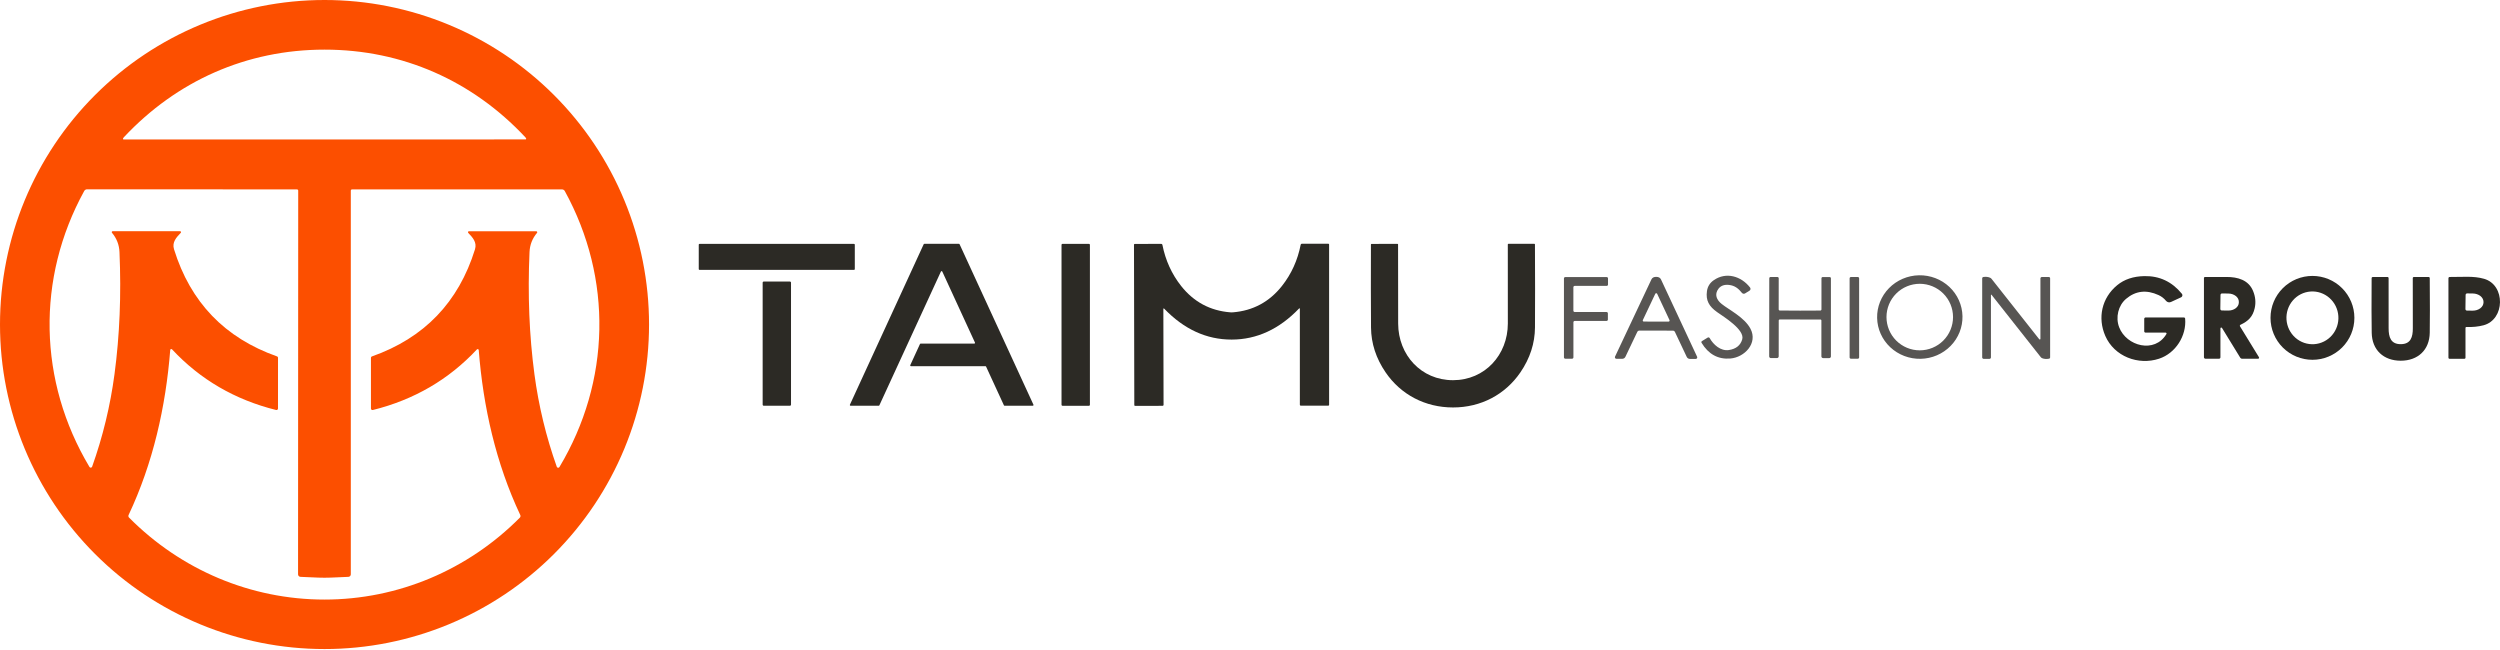
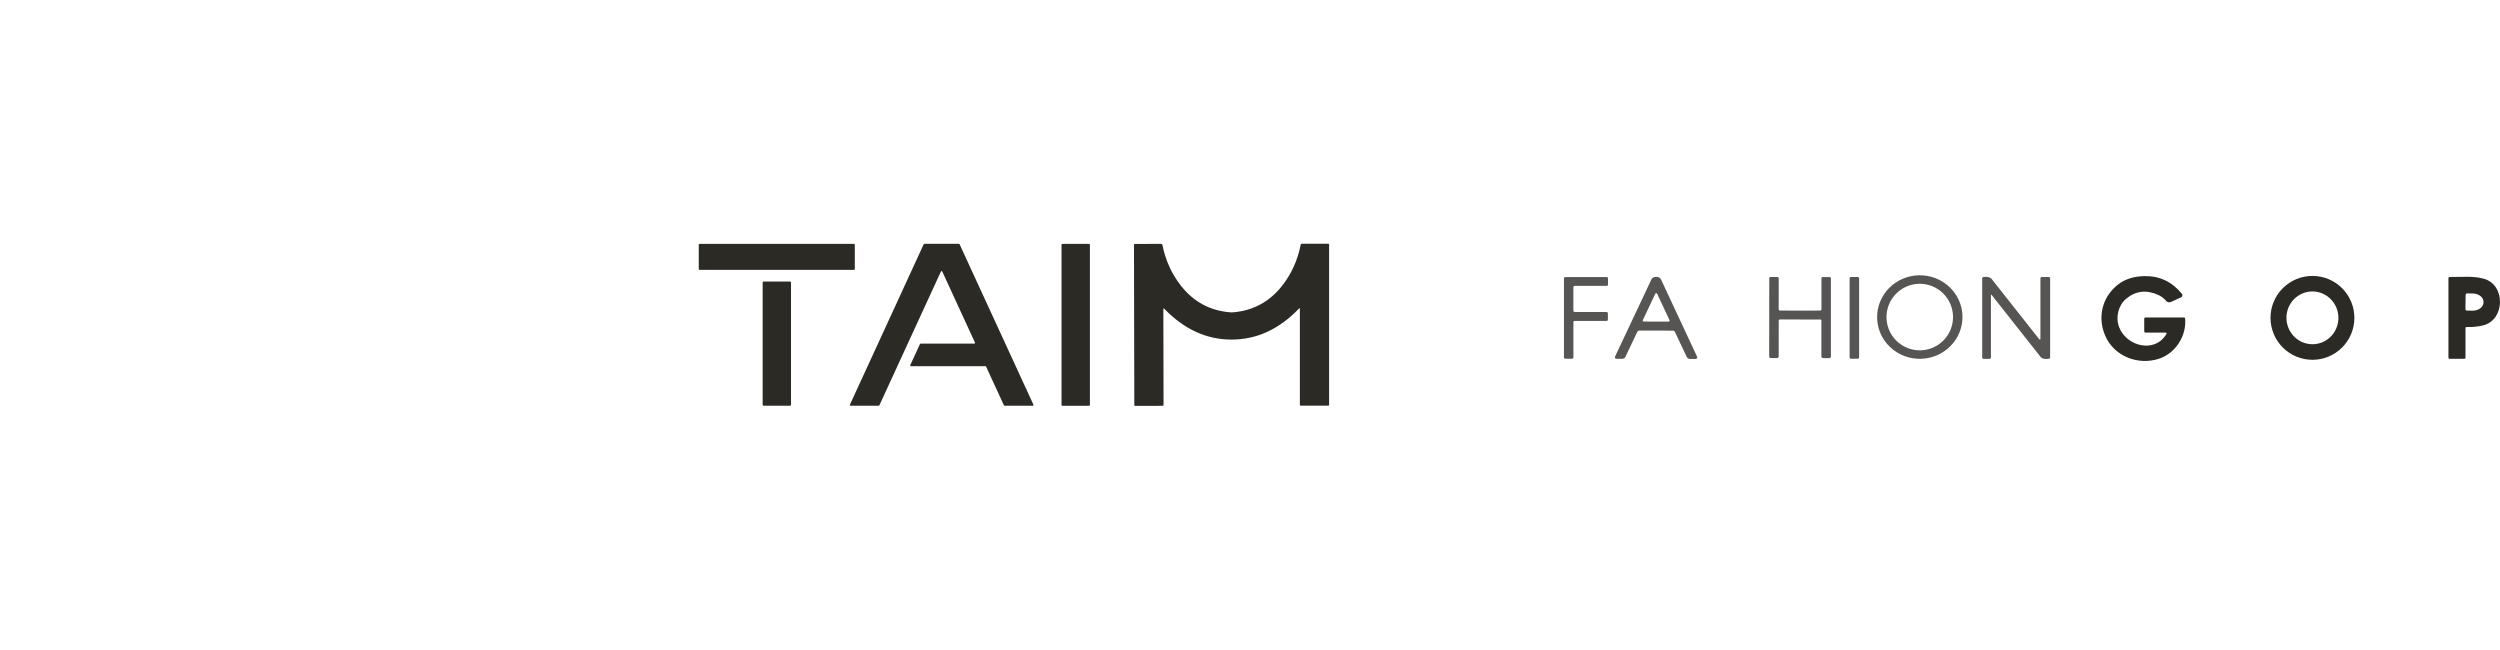
<svg xmlns="http://www.w3.org/2000/svg" width="500" height="130" viewBox="0 0 500 130" fill="none">
-   <path d="M129.809 64.904C129.809 73.428 128.13 81.868 124.869 89.742C121.607 97.617 116.826 104.772 110.799 110.799C104.772 116.826 97.617 121.607 89.743 124.869C81.868 128.13 73.428 129.809 64.905 129.809C47.691 129.809 31.182 122.971 19.01 110.799C6.838 98.627 0 82.118 0 64.904C0 47.691 6.838 31.182 19.01 19.01C31.182 6.838 47.691 0 64.905 0C73.428 0 81.868 1.679 89.743 4.941C97.617 8.202 104.772 12.983 110.799 19.01C116.826 25.037 121.607 32.192 124.869 40.067C128.13 47.941 129.809 56.381 129.809 64.904ZM64.913 27.891C91.693 27.888 105.084 27.886 105.087 27.886C105.11 27.888 105.132 27.884 105.153 27.875C105.174 27.866 105.192 27.852 105.206 27.835C105.22 27.817 105.229 27.797 105.234 27.774C105.238 27.752 105.237 27.729 105.23 27.708C105.2 27.622 105.135 27.525 105.034 27.418C94.509 16.193 80.535 9.926 64.913 9.926C49.292 9.926 35.322 16.197 24.793 27.427C24.695 27.534 24.631 27.631 24.601 27.717C24.595 27.738 24.594 27.761 24.598 27.783C24.602 27.805 24.612 27.826 24.626 27.844C24.64 27.861 24.658 27.875 24.679 27.884C24.699 27.893 24.722 27.897 24.744 27.895C24.747 27.895 38.137 27.894 64.913 27.891ZM64.887 119.914C79.633 119.919 93.599 113.973 103.971 103.529C104.037 103.464 104.08 103.379 104.096 103.288C104.112 103.196 104.1 103.101 104.061 103.016C99.178 92.662 96.634 81.369 95.746 70.006C95.742 69.966 95.727 69.927 95.702 69.896C95.677 69.864 95.643 69.84 95.605 69.827C95.567 69.814 95.526 69.812 95.487 69.821C95.447 69.831 95.412 69.852 95.384 69.881C89.76 75.906 82.822 79.947 74.567 82.003C74.522 82.014 74.475 82.015 74.43 82.005C74.384 81.995 74.341 81.975 74.305 81.947C74.269 81.919 74.239 81.882 74.219 81.841C74.198 81.8 74.188 81.755 74.188 81.709V71.546C74.188 71.491 74.206 71.437 74.237 71.392C74.269 71.346 74.314 71.311 74.367 71.291C84.832 67.605 91.708 60.464 94.996 49.868C95.433 48.458 94.523 47.493 93.648 46.574C93.623 46.547 93.605 46.512 93.599 46.476C93.592 46.439 93.596 46.401 93.61 46.367C93.625 46.333 93.648 46.304 93.679 46.283C93.709 46.263 93.745 46.252 93.782 46.253L107.261 46.257C107.298 46.257 107.334 46.268 107.365 46.288C107.396 46.307 107.421 46.335 107.436 46.368C107.452 46.401 107.457 46.438 107.452 46.473C107.447 46.509 107.432 46.542 107.408 46.569C106.468 47.682 105.966 48.968 105.904 50.426C105.526 58.956 105.853 67.097 106.886 74.849C107.731 81.186 109.222 87.356 111.358 93.358C111.377 93.41 111.411 93.457 111.455 93.491C111.499 93.525 111.552 93.546 111.608 93.551C111.664 93.556 111.72 93.545 111.77 93.52C111.819 93.494 111.861 93.455 111.889 93.407C122.128 76.299 122.565 55.706 112.96 38.214C112.905 38.113 112.824 38.028 112.725 37.969C112.626 37.91 112.513 37.879 112.398 37.88H70.408C70.343 37.88 70.28 37.905 70.234 37.952C70.188 37.998 70.162 38.06 70.162 38.125V114.866C70.162 114.998 70.111 115.124 70.019 115.218C69.928 115.312 69.803 115.367 69.671 115.37C68.091 115.415 66.485 115.545 64.887 115.545C63.289 115.545 61.682 115.411 60.102 115.37C59.971 115.367 59.846 115.312 59.754 115.218C59.662 115.124 59.611 114.998 59.611 114.866L59.642 38.125C59.642 38.093 59.636 38.061 59.624 38.031C59.611 38.001 59.593 37.974 59.571 37.952C59.548 37.929 59.521 37.911 59.491 37.898C59.461 37.886 59.429 37.88 59.397 37.88L17.407 37.862C17.292 37.862 17.179 37.893 17.08 37.952C16.981 38.01 16.9 38.095 16.844 38.197C7.23 55.684 7.659 76.277 17.893 93.389C17.922 93.437 17.963 93.476 18.013 93.502C18.063 93.528 18.119 93.538 18.174 93.533C18.23 93.528 18.283 93.507 18.327 93.473C18.372 93.439 18.405 93.392 18.424 93.34C20.564 87.338 22.056 81.169 22.901 74.831C23.936 67.083 24.268 58.942 23.896 50.408C23.834 48.95 23.332 47.664 22.392 46.552C22.368 46.525 22.353 46.491 22.348 46.456C22.343 46.42 22.349 46.383 22.364 46.35C22.38 46.317 22.404 46.289 22.436 46.27C22.467 46.25 22.503 46.239 22.539 46.239L36.018 46.244C36.055 46.243 36.091 46.254 36.121 46.274C36.152 46.295 36.176 46.324 36.19 46.358C36.204 46.392 36.208 46.43 36.202 46.467C36.195 46.504 36.178 46.538 36.152 46.565C35.278 47.48 34.367 48.444 34.804 49.855C38.086 60.453 44.96 67.597 55.425 71.287C55.477 71.307 55.522 71.342 55.554 71.387C55.586 71.433 55.603 71.486 55.603 71.541L55.599 81.704C55.599 81.75 55.588 81.795 55.568 81.837C55.548 81.878 55.518 81.914 55.482 81.942C55.445 81.971 55.403 81.991 55.357 82C55.312 82.01 55.265 82.01 55.219 81.999C46.965 79.94 40.028 75.896 34.407 69.868C34.38 69.838 34.344 69.817 34.305 69.808C34.265 69.798 34.224 69.8 34.186 69.813C34.148 69.826 34.114 69.85 34.089 69.882C34.065 69.914 34.049 69.952 34.046 69.993C33.153 81.356 30.605 92.648 25.717 103.003C25.678 103.088 25.666 103.182 25.682 103.274C25.698 103.366 25.741 103.45 25.806 103.516C36.175 113.965 50.14 119.91 64.887 119.914Z" fill="#FC4F00" />
  <path d="M246.321 62.476C246.408 62.476 246.493 62.473 246.578 62.467C250.6 62.141 253.872 60.381 256.396 57.187C258.284 54.793 259.531 52.041 260.138 48.932C260.148 48.879 260.177 48.832 260.218 48.798C260.259 48.764 260.311 48.746 260.364 48.746H265.675C265.713 48.746 265.75 48.761 265.778 48.789C265.805 48.816 265.82 48.853 265.82 48.892V80.973C265.82 81.016 265.803 81.058 265.772 81.089C265.742 81.119 265.7 81.137 265.656 81.137H260.169C260.116 81.137 260.066 81.116 260.029 81.079C259.991 81.041 259.971 80.991 259.971 80.939V61.749C259.97 61.732 259.965 61.715 259.955 61.701C259.945 61.687 259.932 61.676 259.916 61.67C259.9 61.664 259.883 61.662 259.866 61.666C259.849 61.669 259.834 61.678 259.822 61.69C255.854 65.835 251.356 67.911 246.327 67.917C241.299 67.921 236.796 65.854 232.82 61.715C232.808 61.702 232.792 61.694 232.775 61.69C232.758 61.687 232.741 61.689 232.725 61.695C232.709 61.702 232.695 61.713 232.686 61.728C232.676 61.742 232.671 61.759 232.671 61.777L232.712 80.966C232.712 81.019 232.691 81.069 232.654 81.106C232.617 81.144 232.566 81.165 232.514 81.165L227.026 81.177C227.004 81.177 226.983 81.173 226.963 81.164C226.943 81.156 226.925 81.144 226.91 81.129C226.895 81.114 226.883 81.096 226.874 81.076C226.866 81.056 226.862 81.034 226.862 81.013L226.797 48.932C226.797 48.893 226.812 48.856 226.839 48.829C226.867 48.802 226.904 48.786 226.942 48.786L232.254 48.774C232.307 48.774 232.358 48.792 232.399 48.826C232.44 48.86 232.469 48.907 232.48 48.96C233.092 52.067 234.345 54.817 236.237 57.208C238.767 60.396 242.044 62.149 246.067 62.467C246.152 62.473 246.236 62.476 246.321 62.476Z" fill="#2C2A25" />
  <path d="M170.807 48.777H139.905C139.819 48.777 139.75 48.847 139.75 48.932V53.822C139.75 53.908 139.819 53.977 139.905 53.977H170.807C170.892 53.977 170.961 53.908 170.961 53.822V48.932C170.961 48.847 170.892 48.777 170.807 48.777Z" fill="#2C2A25" />
  <path d="M188.181 54.312L175.875 81.063C175.863 81.09 175.844 81.112 175.82 81.128C175.796 81.144 175.768 81.153 175.739 81.153H170.118C170.093 81.153 170.068 81.146 170.047 81.134C170.025 81.122 170.006 81.104 169.993 81.083C169.979 81.062 169.971 81.038 169.969 81.013C169.967 80.988 169.972 80.963 169.982 80.94L184.736 48.855C184.748 48.829 184.767 48.806 184.791 48.791C184.816 48.775 184.844 48.766 184.873 48.766H191.784C191.813 48.766 191.841 48.775 191.865 48.791C191.889 48.806 191.909 48.829 191.92 48.855L206.687 80.936C206.697 80.959 206.702 80.984 206.7 81.01C206.698 81.035 206.69 81.059 206.677 81.08C206.663 81.101 206.645 81.119 206.623 81.131C206.601 81.143 206.576 81.15 206.551 81.15H200.918C200.889 81.15 200.861 81.141 200.837 81.125C200.813 81.109 200.793 81.087 200.782 81.06L197.219 73.326C197.207 73.299 197.188 73.277 197.164 73.261C197.14 73.245 197.112 73.236 197.083 73.236H182.192C182.167 73.235 182.143 73.229 182.121 73.217C182.099 73.204 182.08 73.187 182.067 73.166C182.053 73.144 182.045 73.12 182.043 73.095C182.041 73.07 182.046 73.045 182.056 73.022L183.991 68.813C184.002 68.786 184.021 68.764 184.046 68.748C184.07 68.732 184.098 68.724 184.127 68.723H194.855C194.88 68.723 194.904 68.716 194.926 68.704C194.948 68.692 194.967 68.674 194.98 68.653C194.994 68.632 195.002 68.608 195.004 68.583C195.005 68.558 195.001 68.532 194.991 68.51L188.457 54.312C188.445 54.286 188.425 54.264 188.401 54.248C188.376 54.232 188.348 54.224 188.319 54.224C188.29 54.224 188.262 54.232 188.237 54.248C188.213 54.264 188.194 54.286 188.181 54.312Z" fill="#2C2A25" />
  <path d="M217.795 48.77H212.49C212.388 48.77 212.305 48.853 212.305 48.955V80.971C212.305 81.074 212.388 81.157 212.49 81.157H217.795C217.898 81.157 217.981 81.074 217.981 80.971V48.955C217.981 48.853 217.898 48.77 217.795 48.77Z" fill="#2C2A25" />
-   <path d="M290.608 76.038C296.993 76.035 301.559 70.956 301.568 64.71C301.574 60.833 301.572 55.558 301.562 48.885C301.562 48.851 301.575 48.819 301.599 48.795C301.623 48.771 301.655 48.758 301.689 48.758H306.864C306.897 48.758 306.93 48.772 306.953 48.796C306.977 48.82 306.991 48.853 306.991 48.888C307.024 55.15 307.026 60.679 306.997 65.475C306.976 68.652 306.007 71.647 304.09 74.46C301.051 78.914 296.189 81.489 290.614 81.492C285.037 81.495 280.168 78.929 277.126 74.481C275.205 71.671 274.231 68.677 274.204 65.499C274.169 60.704 274.163 55.175 274.185 48.913C274.185 48.895 274.189 48.879 274.195 48.863C274.201 48.847 274.211 48.833 274.222 48.821C274.234 48.809 274.248 48.799 274.264 48.792C274.279 48.786 274.295 48.783 274.312 48.783L279.487 48.773C279.504 48.773 279.52 48.777 279.536 48.783C279.551 48.789 279.565 48.799 279.577 48.81C279.589 48.822 279.598 48.836 279.604 48.852C279.611 48.867 279.614 48.883 279.614 48.9C279.614 55.573 279.62 60.848 279.633 64.726C279.651 70.975 284.226 76.044 290.608 76.038Z" fill="#2C2A25" />
  <path d="M157.979 56.309H152.754C152.631 56.309 152.531 56.408 152.531 56.531V80.927C152.531 81.05 152.631 81.15 152.754 81.15H157.979C158.102 81.15 158.202 81.05 158.202 80.927V56.531C158.202 56.408 158.102 56.309 157.979 56.309Z" fill="#2C2A25" />
-   <path d="M340.309 68.557C340.276 68.502 340.265 68.436 340.28 68.372C340.295 68.309 340.335 68.254 340.39 68.221L341.537 67.517C341.57 67.497 341.607 67.484 341.645 67.478C341.684 67.473 341.723 67.475 341.761 67.485C341.798 67.495 341.833 67.512 341.864 67.536C341.895 67.56 341.92 67.59 341.939 67.623C342.668 68.931 344.137 70.257 345.771 70.008C347.197 69.793 348.088 69.084 348.444 67.88C349.012 65.957 344.763 63.371 343.437 62.433C341.815 61.291 341.119 60.1 341.394 58.203C341.526 57.294 341.982 56.571 342.764 56.031C345.218 54.331 348.232 55.214 350.012 57.503C350.049 57.552 350.076 57.607 350.09 57.667C350.105 57.726 350.106 57.788 350.095 57.848C350.084 57.908 350.061 57.965 350.026 58.016C349.992 58.066 349.947 58.109 349.895 58.141L349.019 58.679C348.917 58.742 348.795 58.765 348.677 58.744C348.558 58.723 348.451 58.66 348.375 58.566C347.723 57.741 346.983 57.108 345.782 56.983C344.859 56.886 344.165 57.138 343.701 57.741C342.815 58.892 343.346 60.009 344.342 60.8C345.818 61.972 348.888 63.47 350.089 65.734C351.624 68.634 348.917 71.477 346.06 71.704C343.613 71.899 341.696 70.85 340.309 68.557Z" fill="#575553" />
  <path d="M392.496 63.231C392.519 64.328 392.321 65.418 391.913 66.441C391.505 67.463 390.896 68.397 390.119 69.189C389.343 69.982 388.415 70.617 387.388 71.058C386.361 71.499 385.256 71.739 384.135 71.762C381.871 71.81 379.681 70.975 378.048 69.442C376.414 67.909 375.47 65.804 375.424 63.588C375.401 62.491 375.599 61.401 376.006 60.378C376.414 59.356 377.024 58.422 377.8 57.63C378.576 56.837 379.505 56.202 380.531 55.761C381.558 55.319 382.664 55.08 383.785 55.057C386.049 55.009 388.238 55.844 389.872 57.377C391.505 58.91 392.449 61.015 392.496 63.231ZM390.607 63.413C390.607 61.648 389.906 59.955 388.658 58.707C387.41 57.459 385.717 56.758 383.952 56.758C382.187 56.758 380.494 57.459 379.246 58.707C377.998 59.955 377.297 61.648 377.297 63.413C377.297 65.178 377.998 66.871 379.246 68.119C380.494 69.367 382.187 70.068 383.952 70.068C385.717 70.068 387.41 69.367 388.658 68.119C389.906 66.871 390.607 65.178 390.607 63.413Z" fill="#575553" />
  <path d="M437.028 63.718C437.336 67.143 435.131 70.645 431.816 71.74C427.655 73.117 422.85 71.289 421.059 67.183C419.484 63.568 420.348 59.576 423.443 57.034C424.864 55.867 426.675 55.262 428.875 55.221C431.903 55.162 434.405 56.342 436.38 58.759C436.424 58.812 436.456 58.875 436.472 58.943C436.488 59.011 436.488 59.081 436.472 59.149C436.457 59.217 436.426 59.28 436.382 59.335C436.338 59.389 436.282 59.433 436.219 59.462L434.193 60.396C434.026 60.473 433.838 60.492 433.659 60.45C433.48 60.408 433.32 60.308 433.204 60.166C432.794 59.665 432.294 59.28 431.703 59.012C429.283 57.906 427.119 58.158 425.212 59.77C423.659 61.089 423.066 63.455 423.832 65.451C425.278 69.231 430.941 70.769 433.285 66.799C433.302 66.772 433.311 66.74 433.312 66.708C433.312 66.676 433.304 66.645 433.288 66.617C433.272 66.589 433.249 66.565 433.22 66.549C433.192 66.533 433.16 66.524 433.128 66.524H429.106C429.037 66.524 428.971 66.497 428.922 66.448C428.873 66.399 428.846 66.333 428.846 66.264V63.766C428.846 63.693 428.875 63.623 428.926 63.572C428.978 63.52 429.048 63.491 429.121 63.491H436.776C436.838 63.491 436.899 63.514 436.946 63.556C436.993 63.598 437.022 63.656 437.028 63.718Z" fill="#2C2A25" />
  <path d="M470.877 63.571C470.877 65.796 469.993 67.929 468.42 69.502C466.847 71.075 464.714 71.959 462.489 71.959C460.265 71.959 458.131 71.075 456.558 69.502C454.985 67.929 454.102 65.796 454.102 63.571C454.102 61.347 454.985 59.213 456.558 57.64C458.131 56.067 460.265 55.184 462.489 55.184C464.714 55.184 466.847 56.067 468.42 57.64C469.993 59.213 470.877 61.347 470.877 63.571ZM462.117 58.302C460.742 58.399 459.462 59.045 458.559 60.101C457.656 61.156 457.203 62.534 457.301 63.93C457.349 64.621 457.531 65.297 457.836 65.917C458.142 66.538 458.564 67.092 459.08 67.547C459.595 68.002 460.194 68.35 460.842 68.571C461.489 68.791 462.173 68.88 462.854 68.833C464.229 68.737 465.509 68.09 466.412 67.034C467.315 65.979 467.768 64.601 467.67 63.205C467.622 62.514 467.44 61.838 467.135 61.218C466.83 60.597 466.407 60.044 465.891 59.588C465.376 59.133 464.777 58.785 464.13 58.565C463.482 58.344 462.798 58.255 462.117 58.302Z" fill="#2C2A25" />
-   <path d="M480.148 68.833C482.137 68.833 482.58 67.43 482.566 65.617C482.554 63.654 482.55 60.321 482.555 55.618C482.555 55.589 482.561 55.56 482.572 55.532C482.584 55.505 482.6 55.481 482.621 55.46C482.642 55.439 482.667 55.423 482.695 55.411C482.723 55.4 482.752 55.395 482.782 55.395H485.719C485.78 55.395 485.838 55.419 485.881 55.462C485.924 55.505 485.949 55.564 485.95 55.625C485.989 60.536 485.989 64.179 485.95 66.555C485.895 69.998 483.577 72.141 480.152 72.144C476.724 72.144 474.405 70.009 474.343 66.566C474.299 64.19 474.293 60.547 474.325 55.636C474.325 55.574 474.349 55.514 474.392 55.471C474.436 55.427 474.494 55.402 474.555 55.402L477.493 55.398C477.523 55.398 477.552 55.404 477.58 55.415C477.607 55.426 477.632 55.443 477.654 55.464C477.675 55.484 477.691 55.509 477.703 55.536C477.714 55.563 477.72 55.592 477.72 55.622C477.732 60.325 477.733 63.658 477.724 65.621C477.716 67.434 478.16 68.837 480.148 68.833Z" fill="#2C2A25" />
  <path d="M321.576 62.67V63.919C321.576 63.99 321.548 64.058 321.498 64.108C321.447 64.158 321.379 64.186 321.309 64.186H314.95C314.879 64.186 314.811 64.215 314.761 64.265C314.711 64.315 314.683 64.383 314.683 64.454V71.475C314.683 71.51 314.676 71.545 314.662 71.577C314.649 71.61 314.629 71.639 314.604 71.664C314.58 71.689 314.55 71.709 314.518 71.722C314.485 71.736 314.45 71.743 314.415 71.743H313.056C313.021 71.743 312.987 71.736 312.954 71.722C312.922 71.709 312.892 71.689 312.867 71.664C312.843 71.639 312.823 71.61 312.809 71.577C312.796 71.545 312.789 71.51 312.789 71.475V55.681C312.789 55.611 312.817 55.542 312.867 55.492C312.918 55.442 312.986 55.414 313.056 55.414H321.334C321.405 55.414 321.473 55.442 321.523 55.492C321.573 55.542 321.602 55.611 321.602 55.681V56.912C321.602 56.983 321.573 57.051 321.523 57.101C321.473 57.151 321.405 57.179 321.334 57.179H314.943C314.872 57.179 314.804 57.208 314.754 57.258C314.704 57.308 314.675 57.376 314.675 57.447V62.135C314.675 62.206 314.704 62.274 314.754 62.324C314.804 62.374 314.872 62.403 314.943 62.403H321.309C321.379 62.403 321.447 62.431 321.498 62.481C321.548 62.531 321.576 62.599 321.576 62.67Z" fill="#575553" />
  <path d="M331.24 55.371C331.717 55.371 332.037 55.544 332.2 55.891C333.423 58.487 335.831 63.64 339.423 71.352C339.445 71.398 339.454 71.449 339.451 71.5C339.447 71.551 339.431 71.6 339.404 71.643C339.377 71.686 339.339 71.721 339.294 71.746C339.249 71.771 339.199 71.784 339.148 71.784H337.987C337.853 71.784 337.721 71.746 337.608 71.674C337.494 71.602 337.403 71.499 337.346 71.377L334.976 66.367C334.946 66.303 334.901 66.248 334.844 66.207C334.787 66.166 334.72 66.14 334.65 66.132C334.597 66.127 333.454 66.122 331.222 66.118C328.993 66.113 327.851 66.114 327.798 66.121C327.727 66.129 327.66 66.154 327.602 66.195C327.545 66.236 327.498 66.291 327.468 66.356L325.083 71.355C325.026 71.478 324.935 71.581 324.821 71.653C324.706 71.725 324.574 71.763 324.439 71.762L323.278 71.758C323.227 71.758 323.176 71.744 323.132 71.719C323.087 71.694 323.049 71.658 323.022 71.615C322.995 71.571 322.98 71.522 322.977 71.471C322.974 71.419 322.984 71.368 323.007 71.322C326.623 63.623 329.048 58.478 330.281 55.888C330.444 55.541 330.764 55.369 331.24 55.371ZM328.567 64.015C328.552 64.047 328.545 64.082 328.548 64.117C328.55 64.152 328.561 64.186 328.58 64.216C328.599 64.245 328.626 64.27 328.656 64.287C328.687 64.303 328.722 64.312 328.757 64.312L333.709 64.323C333.745 64.323 333.78 64.315 333.811 64.298C333.843 64.281 333.869 64.256 333.888 64.226C333.907 64.196 333.918 64.161 333.92 64.126C333.922 64.09 333.915 64.055 333.9 64.022L331.431 58.759C331.414 58.723 331.387 58.693 331.354 58.672C331.321 58.651 331.282 58.64 331.242 58.64C331.203 58.64 331.164 58.651 331.131 58.672C331.097 58.693 331.071 58.723 331.054 58.759L328.567 64.015Z" fill="#575553" />
  <path d="M360.015 62.127C362.369 62.13 363.72 62.123 364.07 62.109C364.13 62.106 364.187 62.08 364.228 62.036C364.27 61.993 364.293 61.935 364.293 61.874V55.655C364.293 55.623 364.299 55.591 364.312 55.561C364.324 55.531 364.342 55.504 364.365 55.481C364.388 55.459 364.415 55.441 364.445 55.428C364.474 55.416 364.506 55.41 364.538 55.41H365.93C365.997 55.41 366.062 55.436 366.109 55.484C366.156 55.531 366.183 55.595 366.183 55.662V71.284C366.183 71.328 366.174 71.372 366.158 71.413C366.141 71.454 366.116 71.491 366.085 71.522C366.054 71.553 366.018 71.578 365.977 71.595C365.937 71.612 365.893 71.621 365.85 71.621H364.63C364.537 71.621 364.447 71.584 364.381 71.519C364.315 71.454 364.278 71.365 364.278 71.273V64.101C364.278 64.075 364.273 64.048 364.263 64.023C364.253 63.999 364.238 63.976 364.219 63.958C364.2 63.939 364.178 63.924 364.154 63.914C364.129 63.904 364.103 63.899 364.077 63.9C362.341 63.9 360.987 63.9 360.015 63.9C359.041 63.897 357.685 63.896 355.949 63.896C355.923 63.896 355.897 63.901 355.873 63.91C355.848 63.92 355.826 63.935 355.807 63.954C355.788 63.973 355.773 63.995 355.763 64.02C355.753 64.044 355.748 64.071 355.748 64.098L355.741 71.269C355.741 71.315 355.731 71.36 355.714 71.402C355.696 71.445 355.67 71.483 355.638 71.515C355.605 71.548 355.566 71.573 355.524 71.591C355.481 71.608 355.435 71.617 355.389 71.617L354.169 71.614C354.125 71.614 354.082 71.605 354.042 71.588C354.001 71.571 353.965 71.546 353.934 71.515C353.903 71.484 353.878 71.446 353.861 71.406C353.845 71.365 353.836 71.321 353.836 71.277L353.854 55.655C353.854 55.588 353.881 55.524 353.928 55.476C353.976 55.429 354.04 55.402 354.107 55.402L355.499 55.406C355.564 55.406 355.626 55.432 355.672 55.478C355.718 55.524 355.744 55.586 355.744 55.651L355.737 61.871C355.738 61.93 355.761 61.987 355.803 62.03C355.844 62.073 355.901 62.099 355.96 62.102C356.309 62.119 357.661 62.127 360.015 62.127Z" fill="#575553" />
-   <path d="M371.559 55.402H370.189C370.042 55.402 369.922 55.522 369.922 55.67V71.478C369.922 71.626 370.042 71.745 370.189 71.745H371.559C371.707 71.745 371.826 71.626 371.826 71.478V55.67C371.826 55.522 371.707 55.402 371.559 55.402Z" fill="#575553" />
+   <path d="M371.559 55.402H370.189C370.042 55.402 369.922 55.522 369.922 55.67V71.478C369.922 71.626 370.042 71.745 370.189 71.745H371.559C371.707 71.745 371.826 71.626 371.826 71.478V55.67C371.826 55.522 371.707 55.402 371.559 55.402" fill="#575553" />
  <path d="M398.298 58.951C398.29 58.942 398.279 58.935 398.267 58.931C398.255 58.928 398.243 58.928 398.231 58.932C398.219 58.936 398.209 58.944 398.201 58.954C398.193 58.964 398.189 58.975 398.188 58.988V71.481C398.188 71.558 398.158 71.632 398.104 71.686C398.049 71.74 397.976 71.771 397.899 71.771H396.734C396.655 71.771 396.58 71.74 396.524 71.684C396.469 71.628 396.437 71.553 396.438 71.474V55.677C396.438 55.609 396.462 55.543 396.505 55.492C396.549 55.44 396.61 55.407 396.676 55.398C397.171 55.323 397.614 55.369 398.005 55.538C398.125 55.588 398.23 55.668 398.309 55.768L407.847 67.848C407.863 67.871 407.887 67.887 407.914 67.896C407.94 67.904 407.969 67.904 407.995 67.895C408.022 67.886 408.045 67.869 408.061 67.846C408.077 67.823 408.086 67.796 408.085 67.767V55.684C408.085 55.609 408.115 55.538 408.168 55.485C408.22 55.432 408.292 55.402 408.367 55.402H409.77C409.838 55.402 409.903 55.429 409.951 55.476C409.999 55.524 410.026 55.588 410.026 55.655V71.474C410.026 71.538 410.003 71.6 409.962 71.649C409.92 71.697 409.863 71.73 409.799 71.742C409.269 71.834 408.814 71.8 408.433 71.639C408.318 71.591 408.217 71.514 408.14 71.416L398.298 58.951Z" fill="#575553" />
-   <path d="M444.086 65.68V71.47C444.086 71.543 444.057 71.613 444.005 71.665C443.954 71.716 443.884 71.745 443.811 71.745H441.089C441.01 71.745 440.933 71.714 440.877 71.658C440.821 71.602 440.789 71.527 440.789 71.448V55.6C440.789 55.574 440.794 55.548 440.804 55.525C440.814 55.501 440.829 55.479 440.847 55.461C440.866 55.443 440.887 55.429 440.911 55.419C440.935 55.41 440.961 55.405 440.987 55.406C441.114 55.406 442.558 55.402 445.32 55.395C447.528 55.391 449.697 55.984 450.609 58.182C451.087 59.332 451.199 60.48 450.942 61.625C450.558 63.343 449.657 64.225 448.093 64.958C448.065 64.971 448.04 64.99 448.02 65.013C448.001 65.036 447.986 65.063 447.977 65.092C447.968 65.121 447.966 65.152 447.97 65.182C447.974 65.212 447.985 65.24 448.001 65.266L451.788 71.441C451.807 71.472 451.817 71.508 451.818 71.544C451.818 71.581 451.809 71.616 451.791 71.648C451.773 71.68 451.747 71.706 451.716 71.724C451.685 71.743 451.649 71.752 451.612 71.752H448.455C448.371 71.752 448.288 71.731 448.215 71.69C448.141 71.649 448.079 71.59 448.034 71.518L444.401 65.592C444.382 65.559 444.353 65.533 444.318 65.519C444.283 65.505 444.245 65.502 444.209 65.512C444.172 65.522 444.141 65.544 444.118 65.575C444.096 65.605 444.084 65.642 444.086 65.68ZM444.1 58.984L444.064 61.79C444.063 61.829 444.07 61.868 444.085 61.905C444.1 61.941 444.121 61.975 444.149 62.003C444.176 62.031 444.209 62.054 444.246 62.069C444.282 62.085 444.321 62.093 444.36 62.094L445.635 62.112C446.194 62.12 446.733 61.956 447.133 61.656C447.533 61.357 447.761 60.946 447.767 60.515V60.361C447.77 60.148 447.718 59.935 447.615 59.736C447.511 59.538 447.358 59.356 447.164 59.203C446.971 59.049 446.74 58.926 446.485 58.84C446.23 58.755 445.956 58.709 445.679 58.706L444.408 58.687C444.368 58.686 444.329 58.693 444.292 58.708C444.254 58.722 444.221 58.744 444.192 58.771C444.163 58.799 444.141 58.832 444.125 58.868C444.109 58.905 444.101 58.944 444.1 58.984Z" fill="#2C2A25" />
  <path d="M493.299 65.395C493.273 65.394 493.247 65.398 493.222 65.408C493.198 65.417 493.176 65.431 493.157 65.449C493.138 65.467 493.123 65.489 493.113 65.513C493.103 65.537 493.097 65.563 493.098 65.589V71.567C493.098 71.616 493.078 71.664 493.043 71.699C493.008 71.734 492.96 71.754 492.911 71.754H489.9C489.844 71.754 489.79 71.731 489.75 71.691C489.71 71.651 489.688 71.597 489.688 71.541V55.645C489.687 55.612 489.694 55.579 489.707 55.549C489.72 55.518 489.738 55.49 489.762 55.467C489.785 55.444 489.813 55.426 489.844 55.414C489.874 55.401 489.907 55.395 489.94 55.396C492.61 55.414 494.672 55.154 496.804 55.758C501.148 56.993 501.016 63.93 496.694 65.058C495.635 65.334 494.503 65.446 493.299 65.395ZM493.123 58.974L493.087 61.816C493.086 61.855 493.093 61.894 493.108 61.93C493.122 61.967 493.144 61.999 493.171 62.027C493.198 62.055 493.23 62.078 493.266 62.093C493.302 62.108 493.341 62.116 493.38 62.117L494.519 62.132C494.803 62.135 495.084 62.096 495.348 62.015C495.611 61.934 495.851 61.814 496.054 61.661C496.257 61.508 496.418 61.326 496.529 61.125C496.641 60.923 496.699 60.706 496.702 60.487V60.392C496.707 59.949 496.484 59.522 496.083 59.204C495.682 58.886 495.135 58.703 494.563 58.696L493.423 58.681C493.385 58.681 493.346 58.688 493.31 58.702C493.273 58.717 493.24 58.738 493.213 58.766C493.185 58.793 493.162 58.825 493.147 58.861C493.132 58.897 493.124 58.935 493.123 58.974Z" fill="#2C2A25" />
</svg>